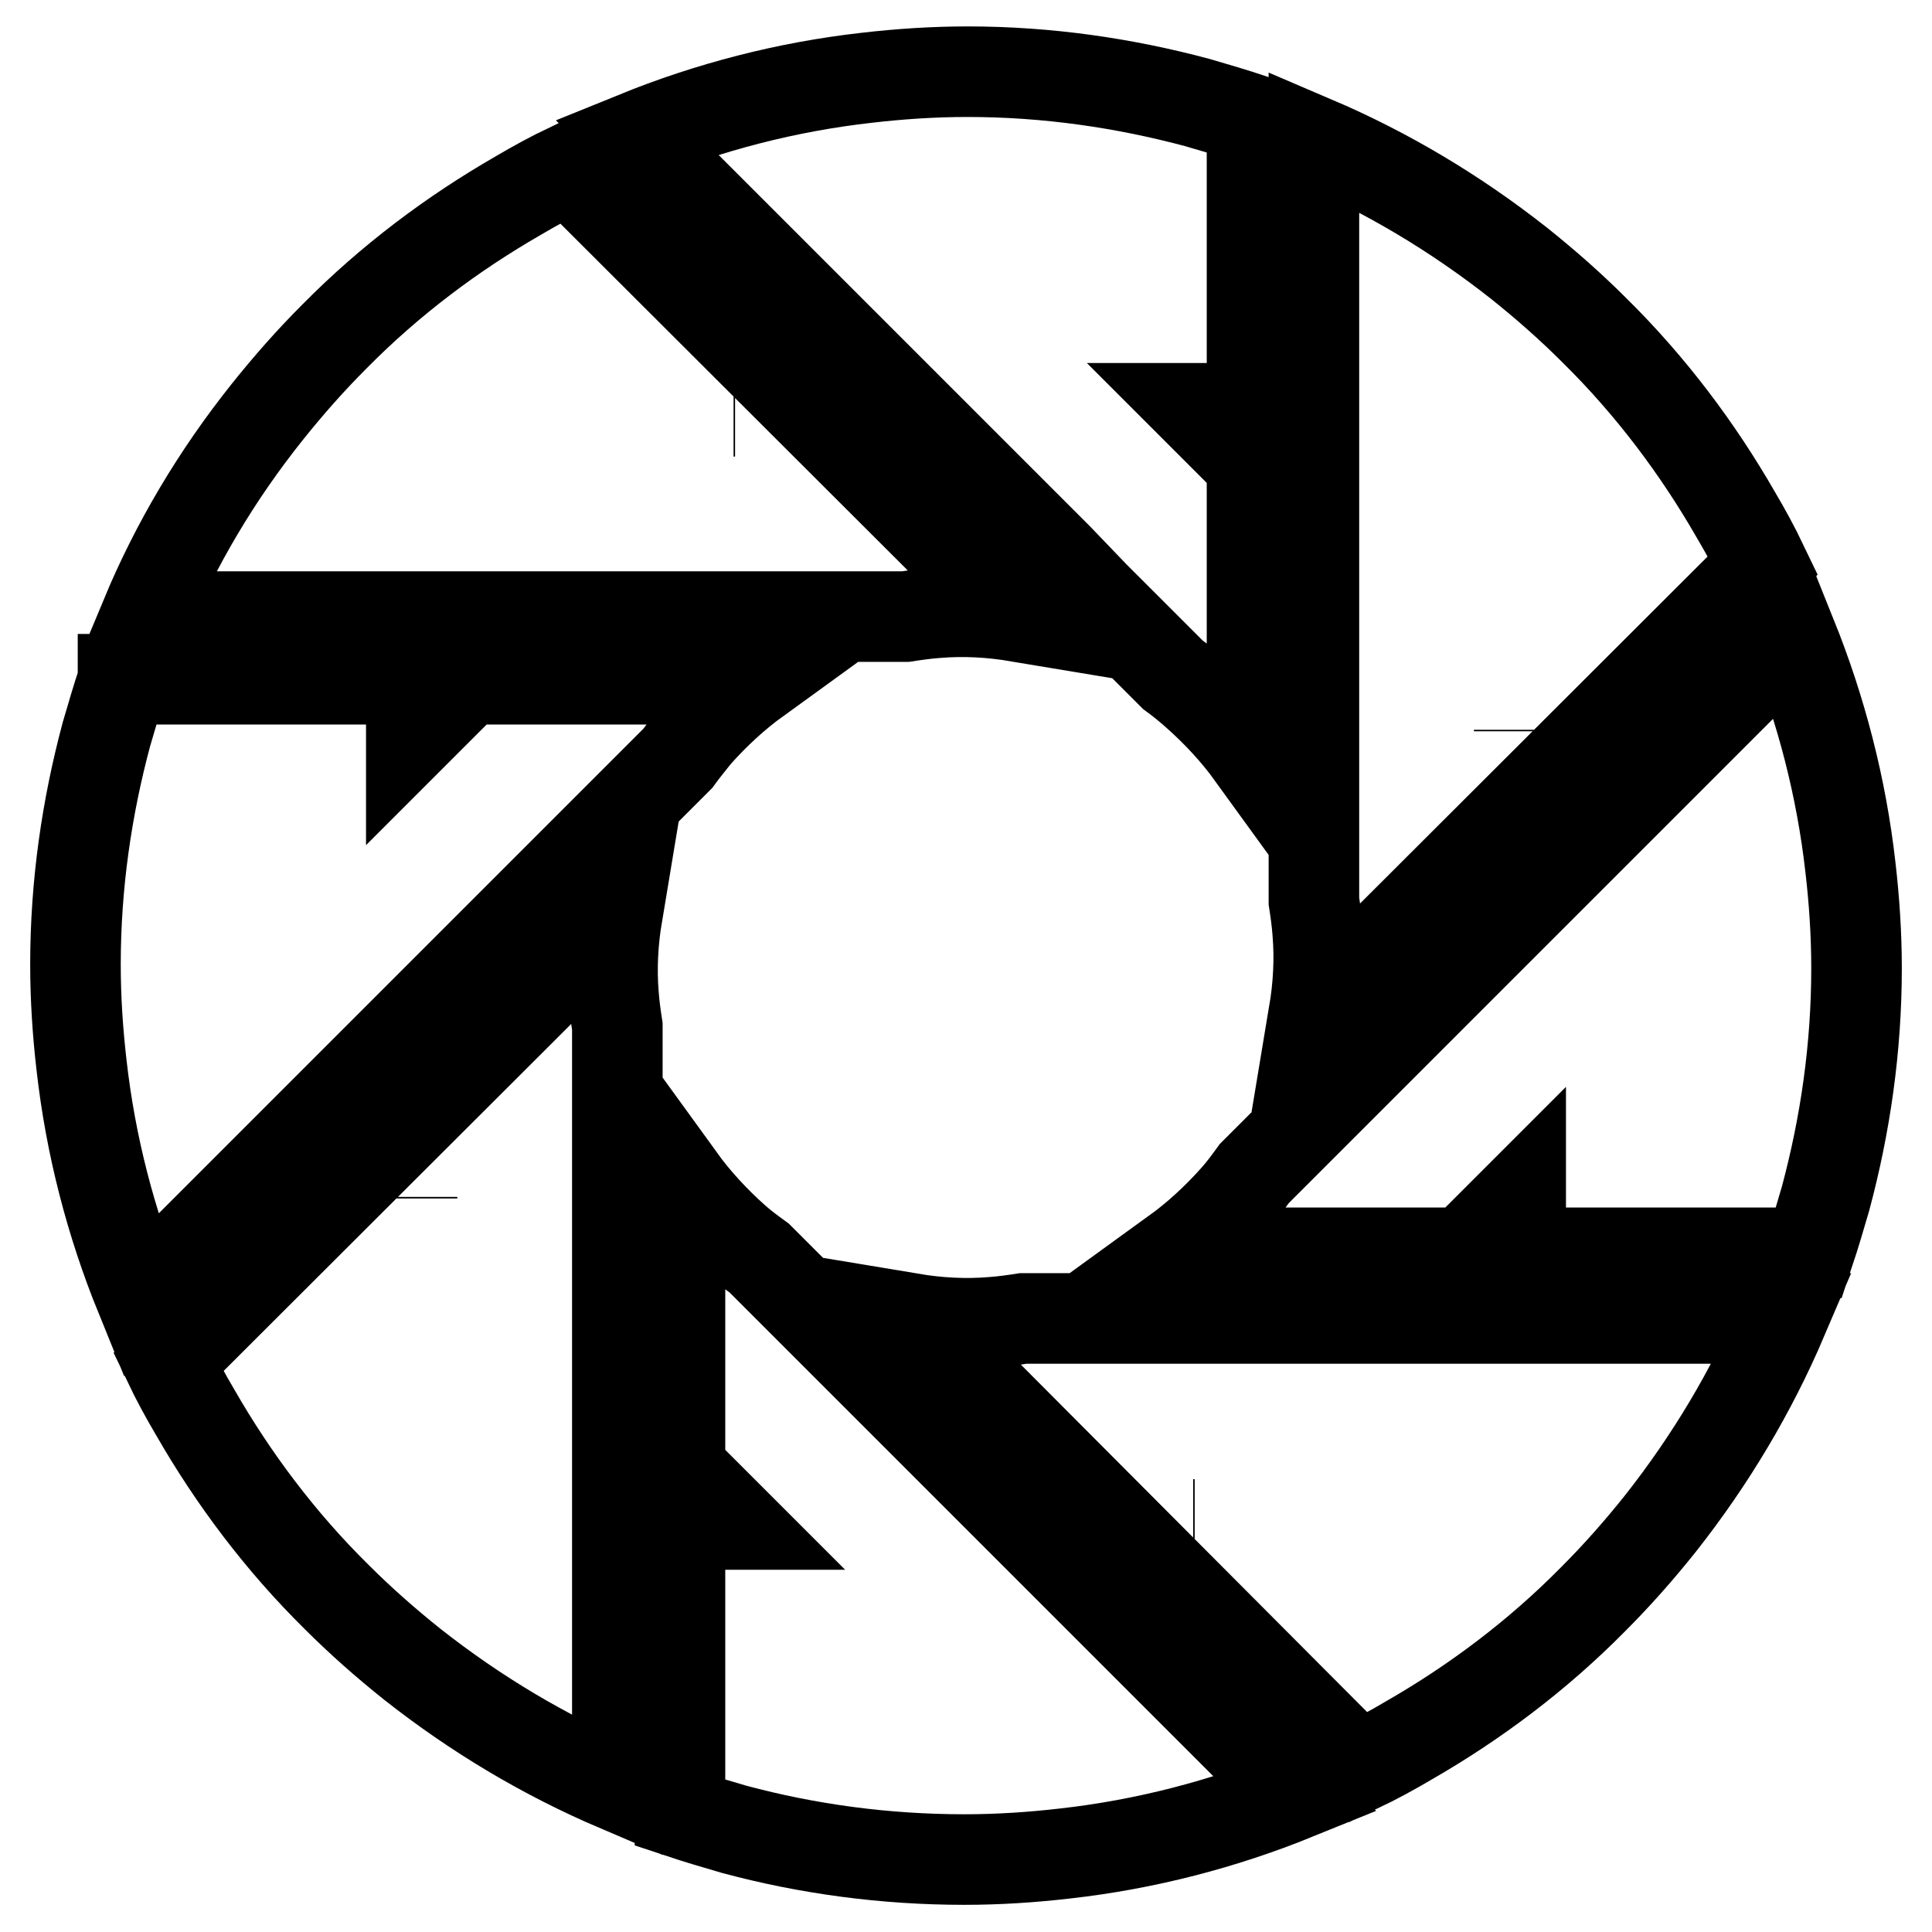
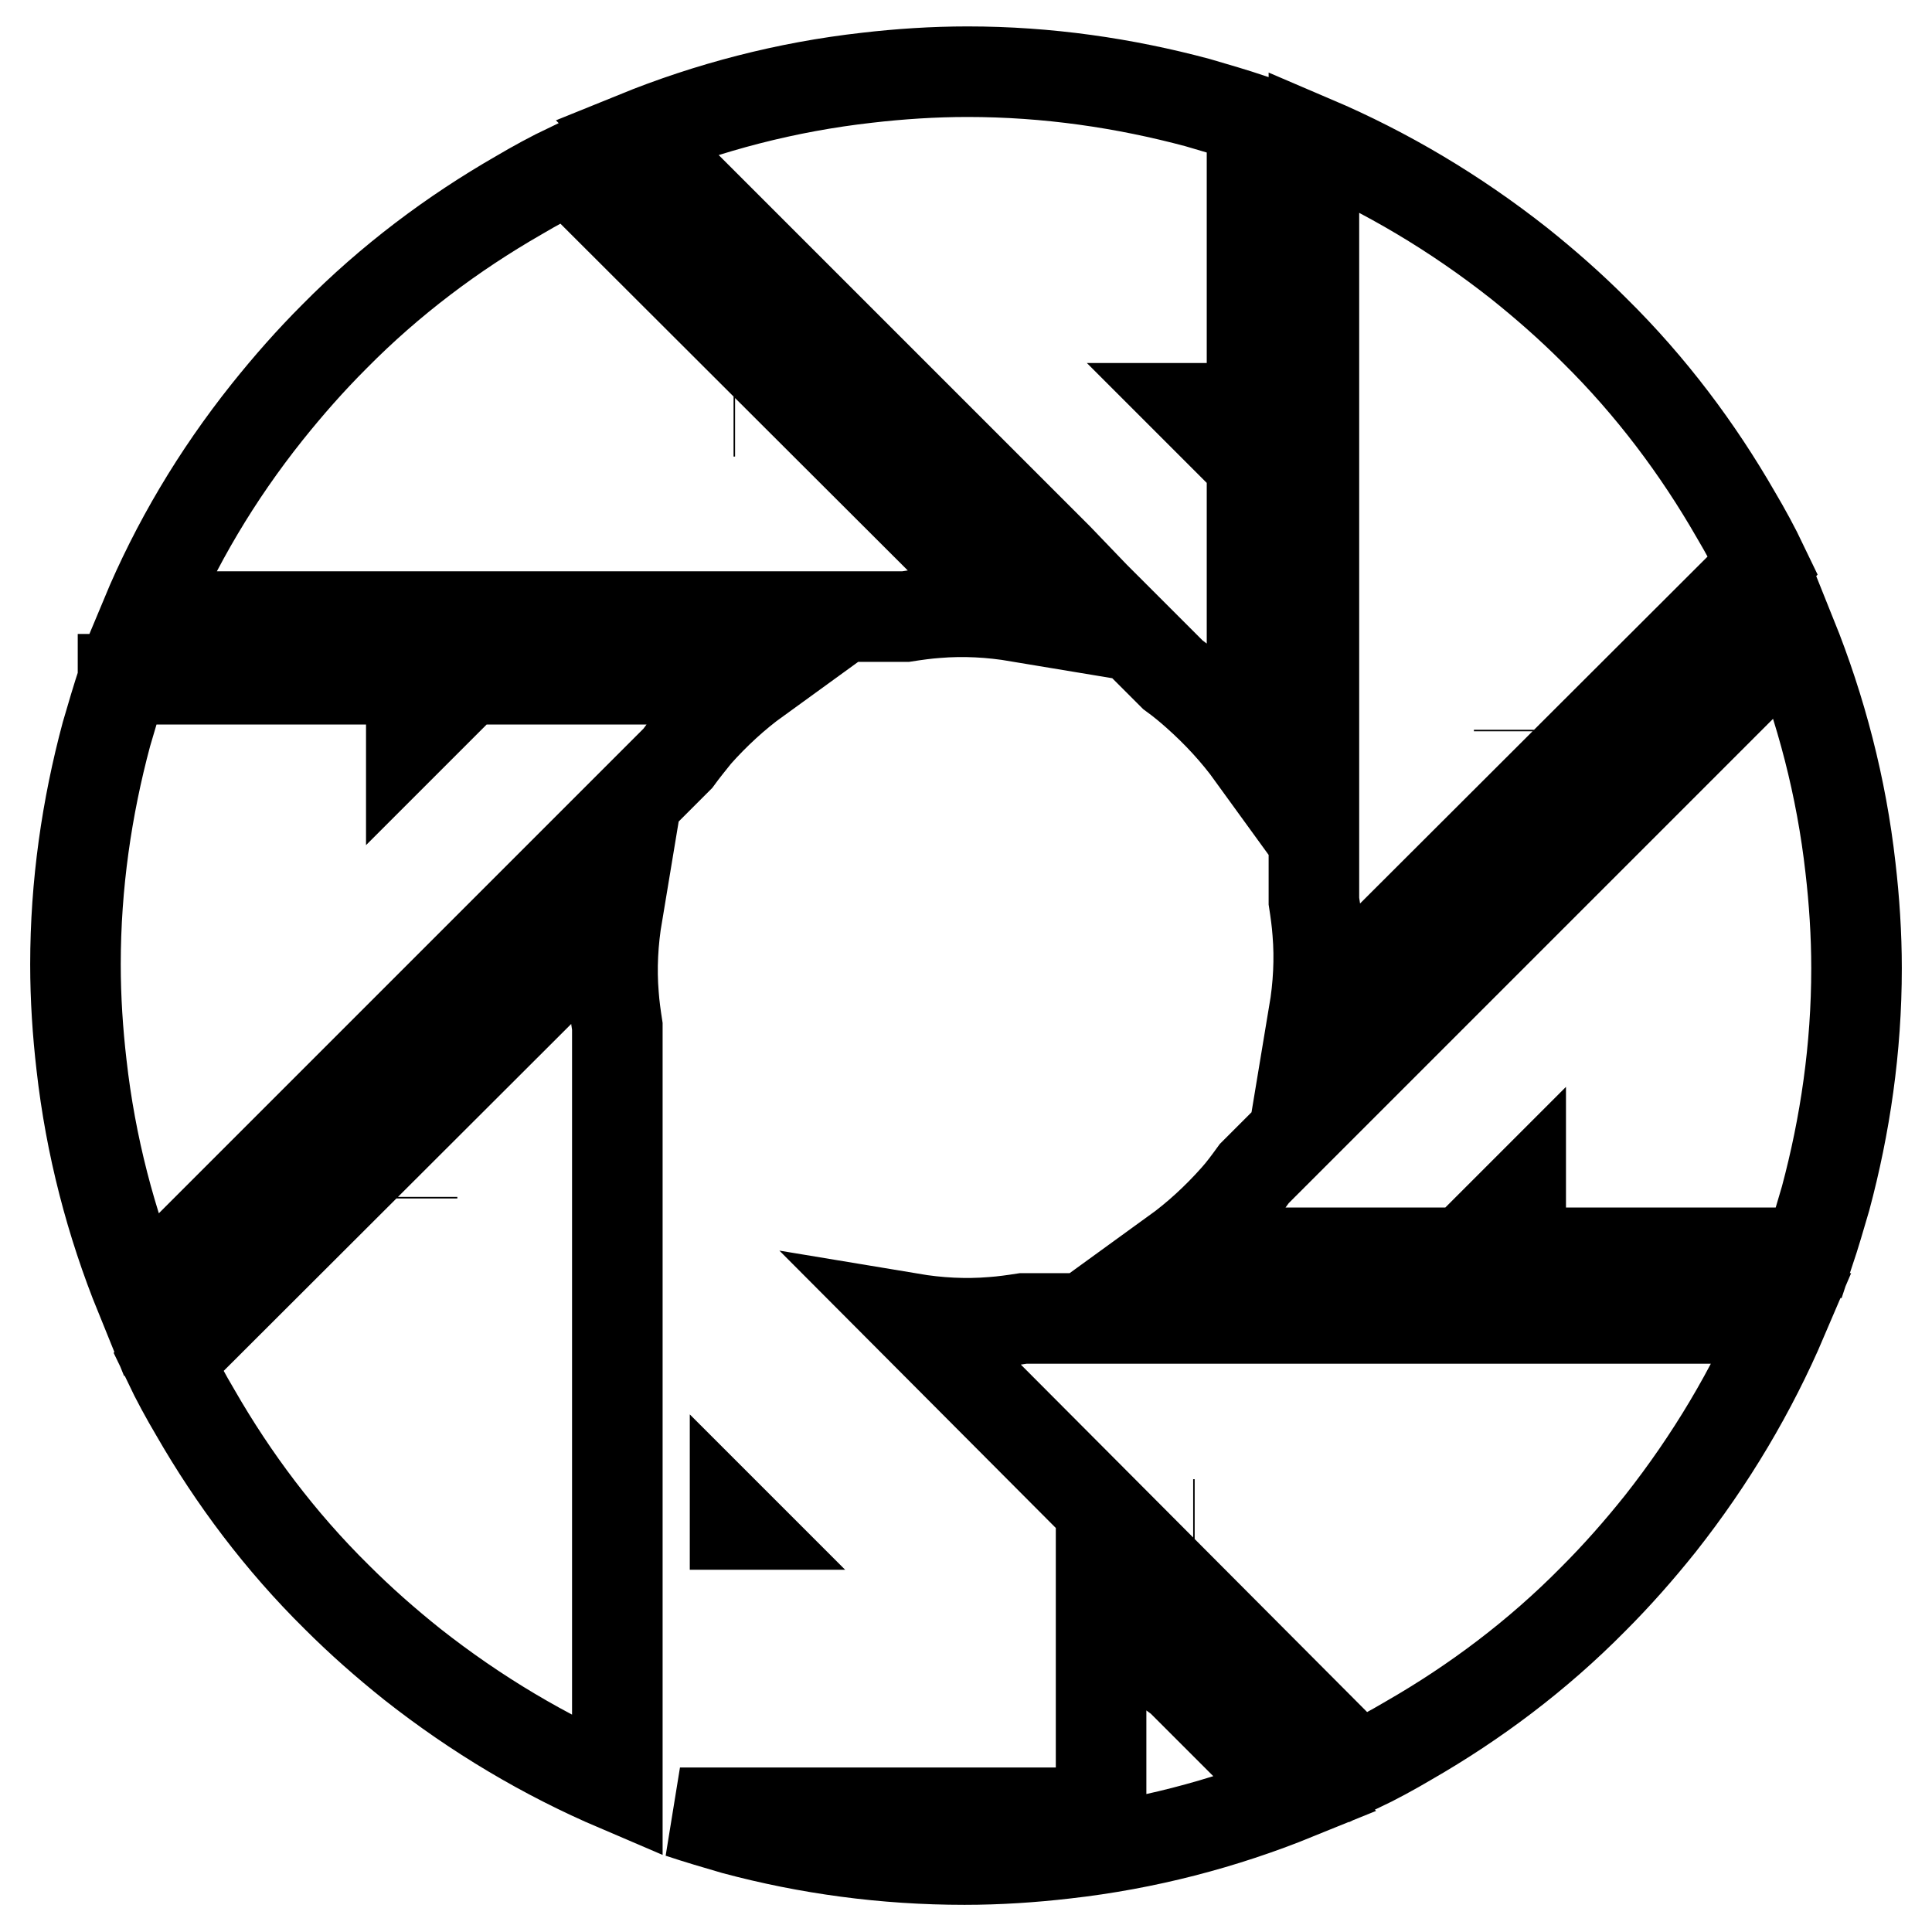
<svg xmlns="http://www.w3.org/2000/svg" version="1.1" x="0px" y="0px" viewBox="0 0 256 256" enable-background="new 0 0 256 256" xml:space="preserve">
  <g>
    <g>
-       <path stroke-width="12" fill-opacity="0" stroke="#000000" d="M165.9,15.8c-2.4-0.8-4.8-1.5-7.2-2.2c-9.7-2.6-19.9-4.1-30.5-4.1c-4.5,0-9,0.3-13.3,0.8c-10.7,1.2-21,3.9-30.6,7.8l55.9,55.9L145,79l10.4,10.4c1.1,0.8,2.2,1.7,3.2,2.6c2.7,2.4,5.2,5.1,7.3,8L165.9,15.8L165.9,15.8z M158.6,54.2l-0.1-0.1h0.1V54.2L158.6,54.2z M233.6,74.9c-1.1-2.3-2.3-4.5-3.6-6.7c-5-8.7-11.2-17-18.7-24.4c-3.2-3.2-6.5-6.1-10-8.9c-8.5-6.7-17.6-12.1-27.2-16.2v79.1v6.9v14.7c0.2,1.3,0.4,2.7,0.5,4.1c0.3,3.6,0.1,7.2-0.5,10.8L233.6,74.9L233.6,74.9z M201.3,96.9v-0.2V96.9L201.3,96.9L201.3,96.9z M239.7,166c0.8-2.4,1.5-4.8,2.2-7.2c2.6-9.7,4.1-19.9,4.1-30.5c0-4.5-0.3-9-0.8-13.3c-1.2-10.7-3.9-21-7.8-30.7l-55.9,55.9l-4.9,4.9l-10.4,10.4c-0.8,1.1-1.6,2.2-2.5,3.2c-2.4,2.7-5.1,5.2-8,7.3H239.7L239.7,166z M201.4,158.6l0.1-0.1v0.1H201.4L201.4,158.6z M180,234.2c2.3-1.1,4.5-2.3,6.7-3.6c8.7-5,17-11.2,24.4-18.7c3.2-3.2,6.1-6.5,8.9-10c6.7-8.5,12.1-17.6,16.2-27.2h-79h-6.9h-14.7c-1.3,0.2-2.7,0.4-4.1,0.5c-3.6,0.3-7.2,0.1-10.8-0.5L180,234.2L180,234.2z M158.1,202h0.2H158.1L158.1,202L158.1,202z M90.1,240.2c2.4,0.8,4.8,1.5,7.2,2.2c9.7,2.6,19.9,4,30.5,4c4.5,0,9-0.3,13.3-0.8c10.7-1.2,21-3.9,30.6-7.8L115.9,182l-4.9-4.9l-10.4-10.4c-1.1-0.8-2.2-1.6-3.2-2.5c-2.7-2.4-5.2-5.1-7.3-8V240.2L90.1,240.2z M97.4,201.9l0.1,0.1h-0.1V201.9L97.4,201.9z M22.3,180.5c1.1,2.3,2.3,4.5,3.6,6.7c5,8.7,11.2,17,18.7,24.4c3.2,3.2,6.5,6.1,10,8.9c8.5,6.7,17.6,12.1,27.2,16.2v-79.1v-6.9V136c-0.2-1.3-0.4-2.7-0.5-4.1c-0.3-3.6-0.1-7.2,0.5-10.8L22.3,180.5L22.3,180.5z M54.6,158.6v0.2V158.6L54.6,158.6L54.6,158.6z M16.3,90.1c-0.8,2.4-1.5,4.8-2.2,7.2c-2.6,9.7-4.1,19.9-4.1,30.5c0,4.5,0.3,9,0.8,13.3c1.2,10.7,3.9,21,7.8,30.6l55.9-55.9l4.9-4.9l10.4-10.4c0.8-1.1,1.7-2.2,2.5-3.2c2.4-2.7,5.1-5.2,8-7.3H16.3L16.3,90.1z M54.6,97.4l-0.1,0.1v-0.1H54.6L54.6,97.4z M75.4,22.3c-2.3,1.1-4.5,2.3-6.7,3.6c-8.7,5-17,11.2-24.4,18.7c-3.2,3.2-6.1,6.5-8.9,10C28.7,63,23.3,72.1,19.3,81.7h79.1h6.9h14.7c1.3-0.2,2.7-0.4,4.1-0.5c3.6-0.3,7.2-0.1,10.8,0.5L75.4,22.3L75.4,22.3z M97.4,54.5h-0.2H97.4L97.4,54.5L97.4,54.5z" />
+       <path stroke-width="12" fill-opacity="0" stroke="#000000" d="M165.9,15.8c-2.4-0.8-4.8-1.5-7.2-2.2c-9.7-2.6-19.9-4.1-30.5-4.1c-4.5,0-9,0.3-13.3,0.8c-10.7,1.2-21,3.9-30.6,7.8l55.9,55.9L145,79l10.4,10.4c1.1,0.8,2.2,1.7,3.2,2.6c2.7,2.4,5.2,5.1,7.3,8L165.9,15.8L165.9,15.8z M158.6,54.2l-0.1-0.1h0.1V54.2L158.6,54.2z M233.6,74.9c-1.1-2.3-2.3-4.5-3.6-6.7c-5-8.7-11.2-17-18.7-24.4c-3.2-3.2-6.5-6.1-10-8.9c-8.5-6.7-17.6-12.1-27.2-16.2v79.1v6.9v14.7c0.2,1.3,0.4,2.7,0.5,4.1c0.3,3.6,0.1,7.2-0.5,10.8L233.6,74.9L233.6,74.9z M201.3,96.9v-0.2V96.9L201.3,96.9L201.3,96.9z M239.7,166c0.8-2.4,1.5-4.8,2.2-7.2c2.6-9.7,4.1-19.9,4.1-30.5c0-4.5-0.3-9-0.8-13.3c-1.2-10.7-3.9-21-7.8-30.7l-55.9,55.9l-4.9,4.9l-10.4,10.4c-0.8,1.1-1.6,2.2-2.5,3.2c-2.4,2.7-5.1,5.2-8,7.3H239.7L239.7,166z M201.4,158.6l0.1-0.1v0.1H201.4L201.4,158.6z M180,234.2c2.3-1.1,4.5-2.3,6.7-3.6c8.7-5,17-11.2,24.4-18.7c3.2-3.2,6.1-6.5,8.9-10c6.7-8.5,12.1-17.6,16.2-27.2h-79h-6.9h-14.7c-1.3,0.2-2.7,0.4-4.1,0.5c-3.6,0.3-7.2,0.1-10.8-0.5L180,234.2L180,234.2z M158.1,202h0.2H158.1L158.1,202L158.1,202z M90.1,240.2c2.4,0.8,4.8,1.5,7.2,2.2c9.7,2.6,19.9,4,30.5,4c4.5,0,9-0.3,13.3-0.8c10.7-1.2,21-3.9,30.6-7.8l-4.9-4.9l-10.4-10.4c-1.1-0.8-2.2-1.6-3.2-2.5c-2.7-2.4-5.2-5.1-7.3-8V240.2L90.1,240.2z M97.4,201.9l0.1,0.1h-0.1V201.9L97.4,201.9z M22.3,180.5c1.1,2.3,2.3,4.5,3.6,6.7c5,8.7,11.2,17,18.7,24.4c3.2,3.2,6.5,6.1,10,8.9c8.5,6.7,17.6,12.1,27.2,16.2v-79.1v-6.9V136c-0.2-1.3-0.4-2.7-0.5-4.1c-0.3-3.6-0.1-7.2,0.5-10.8L22.3,180.5L22.3,180.5z M54.6,158.6v0.2V158.6L54.6,158.6L54.6,158.6z M16.3,90.1c-0.8,2.4-1.5,4.8-2.2,7.2c-2.6,9.7-4.1,19.9-4.1,30.5c0,4.5,0.3,9,0.8,13.3c1.2,10.7,3.9,21,7.8,30.6l55.9-55.9l4.9-4.9l10.4-10.4c0.8-1.1,1.7-2.2,2.5-3.2c2.4-2.7,5.1-5.2,8-7.3H16.3L16.3,90.1z M54.6,97.4l-0.1,0.1v-0.1H54.6L54.6,97.4z M75.4,22.3c-2.3,1.1-4.5,2.3-6.7,3.6c-8.7,5-17,11.2-24.4,18.7c-3.2,3.2-6.1,6.5-8.9,10C28.7,63,23.3,72.1,19.3,81.7h79.1h6.9h14.7c1.3-0.2,2.7-0.4,4.1-0.5c3.6-0.3,7.2-0.1,10.8,0.5L75.4,22.3L75.4,22.3z M97.4,54.5h-0.2H97.4L97.4,54.5L97.4,54.5z" />
    </g>
  </g>
</svg>